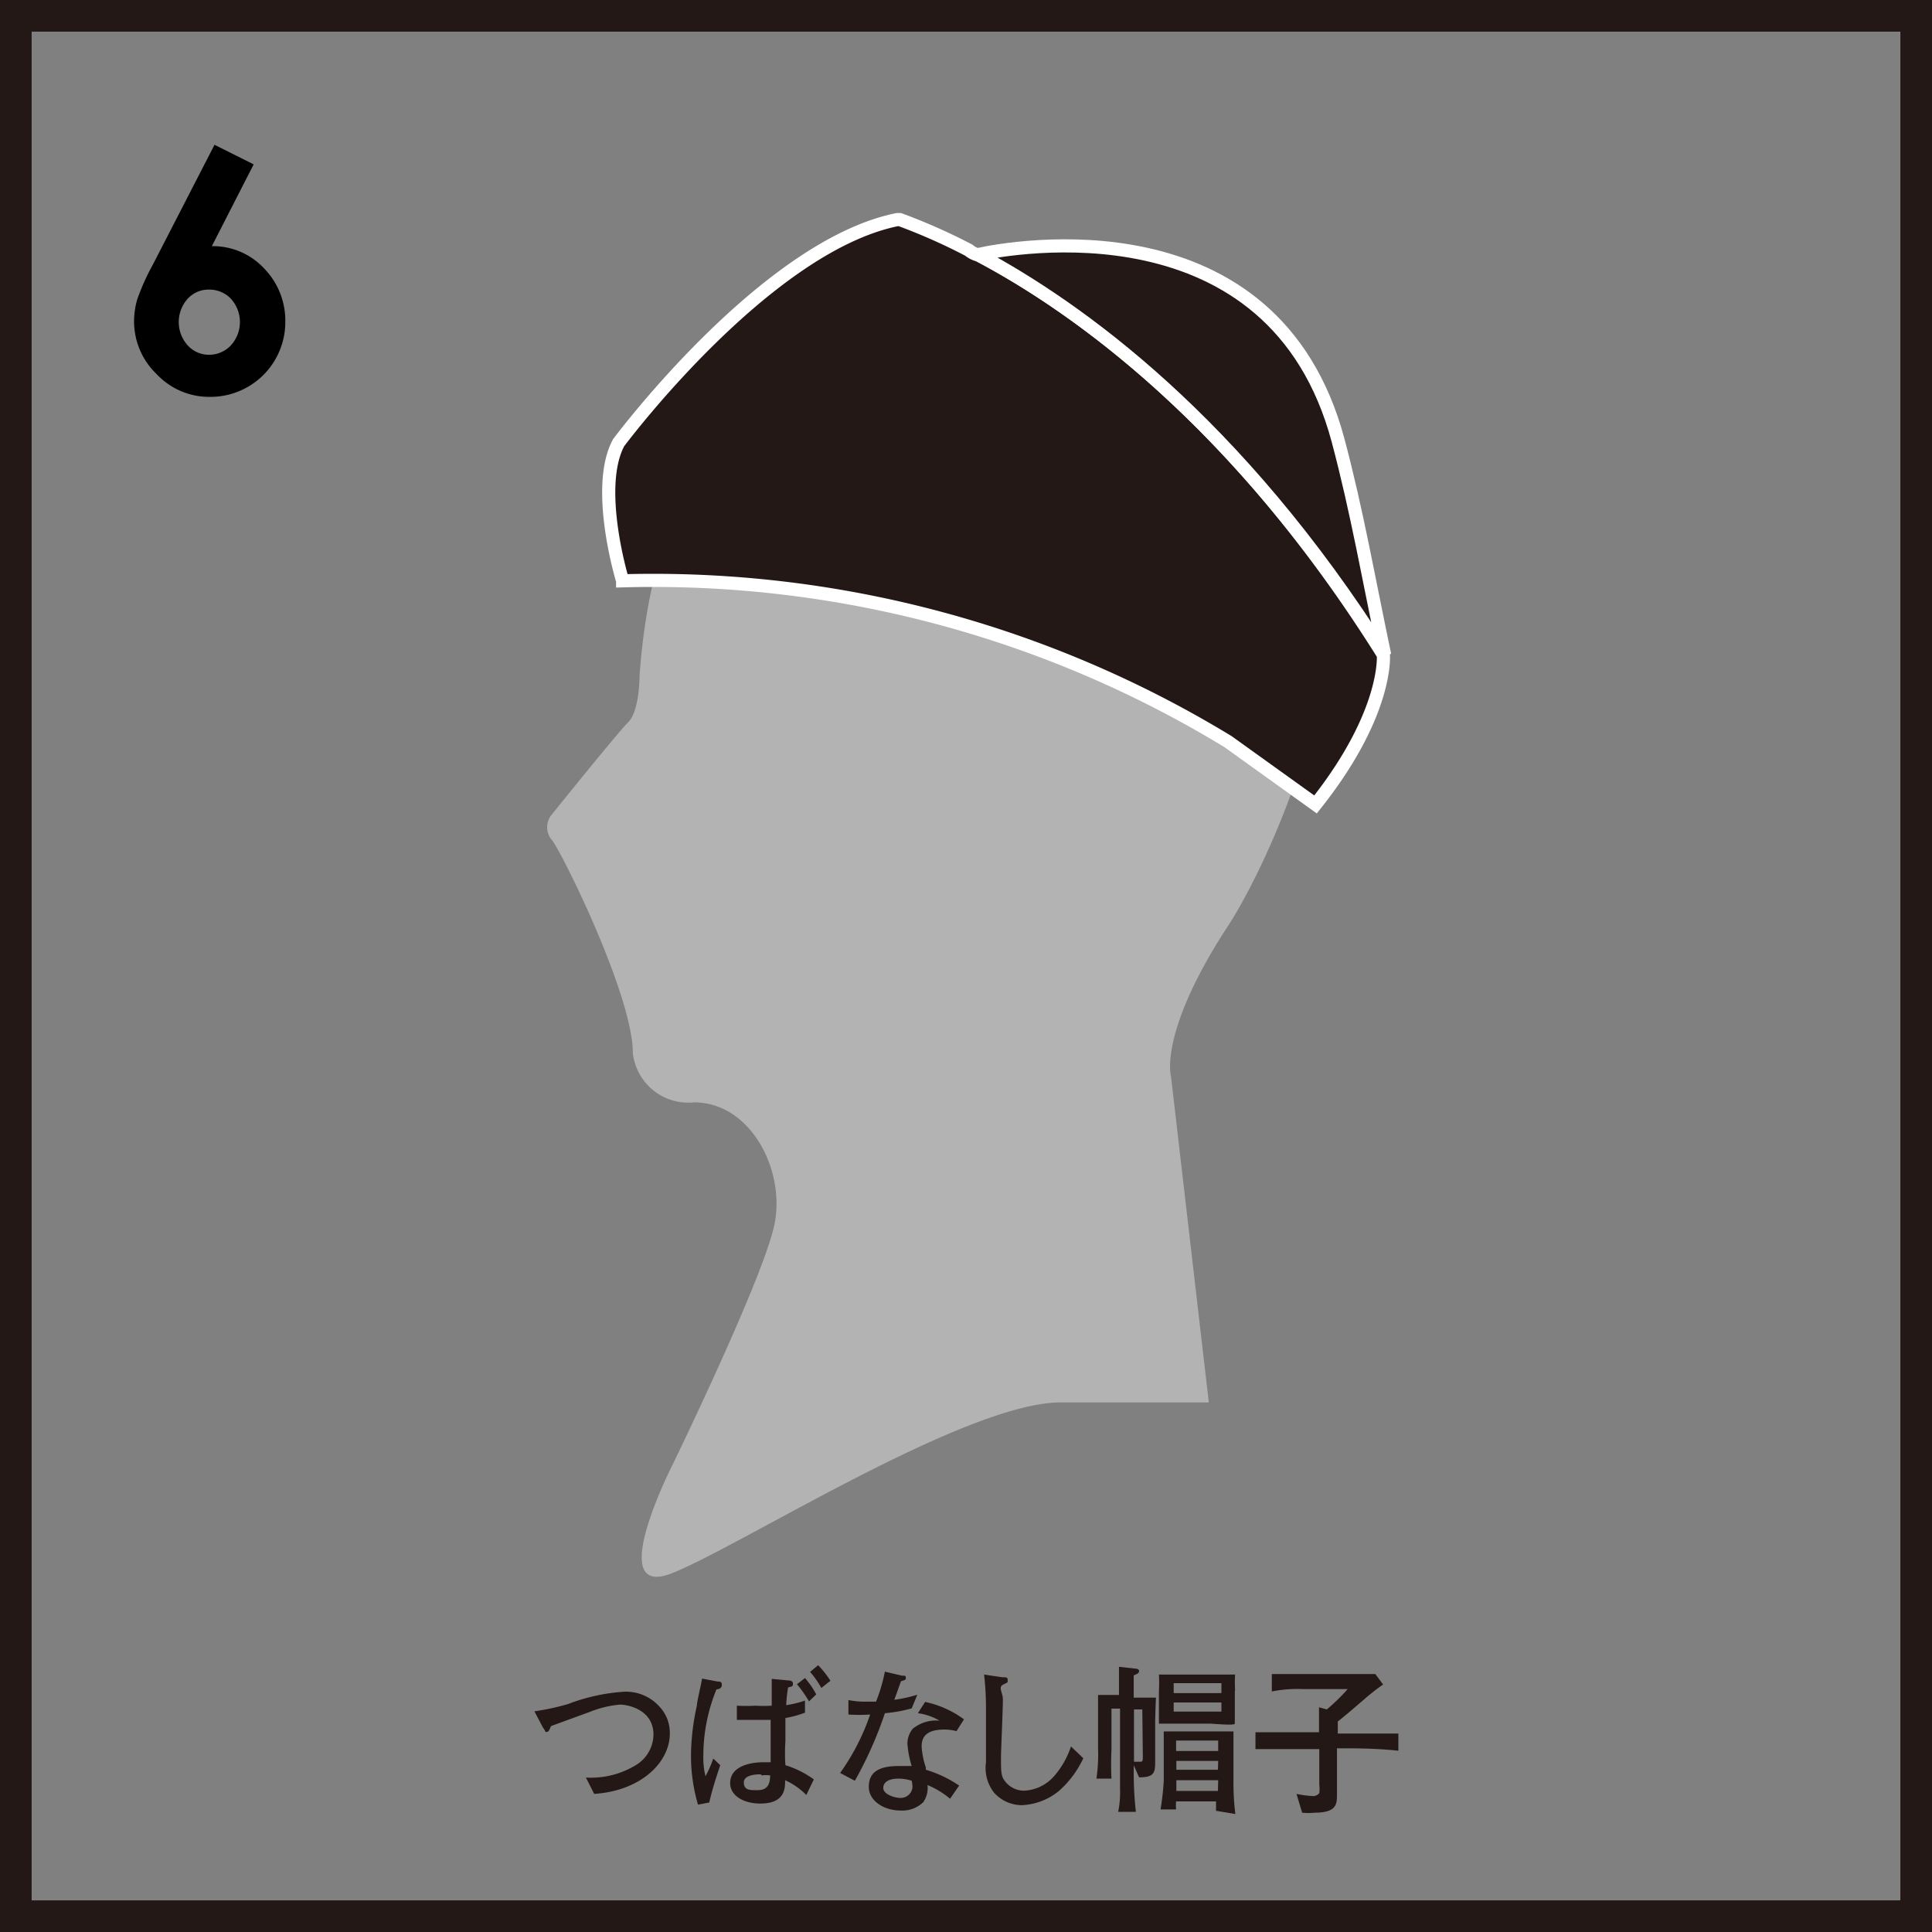
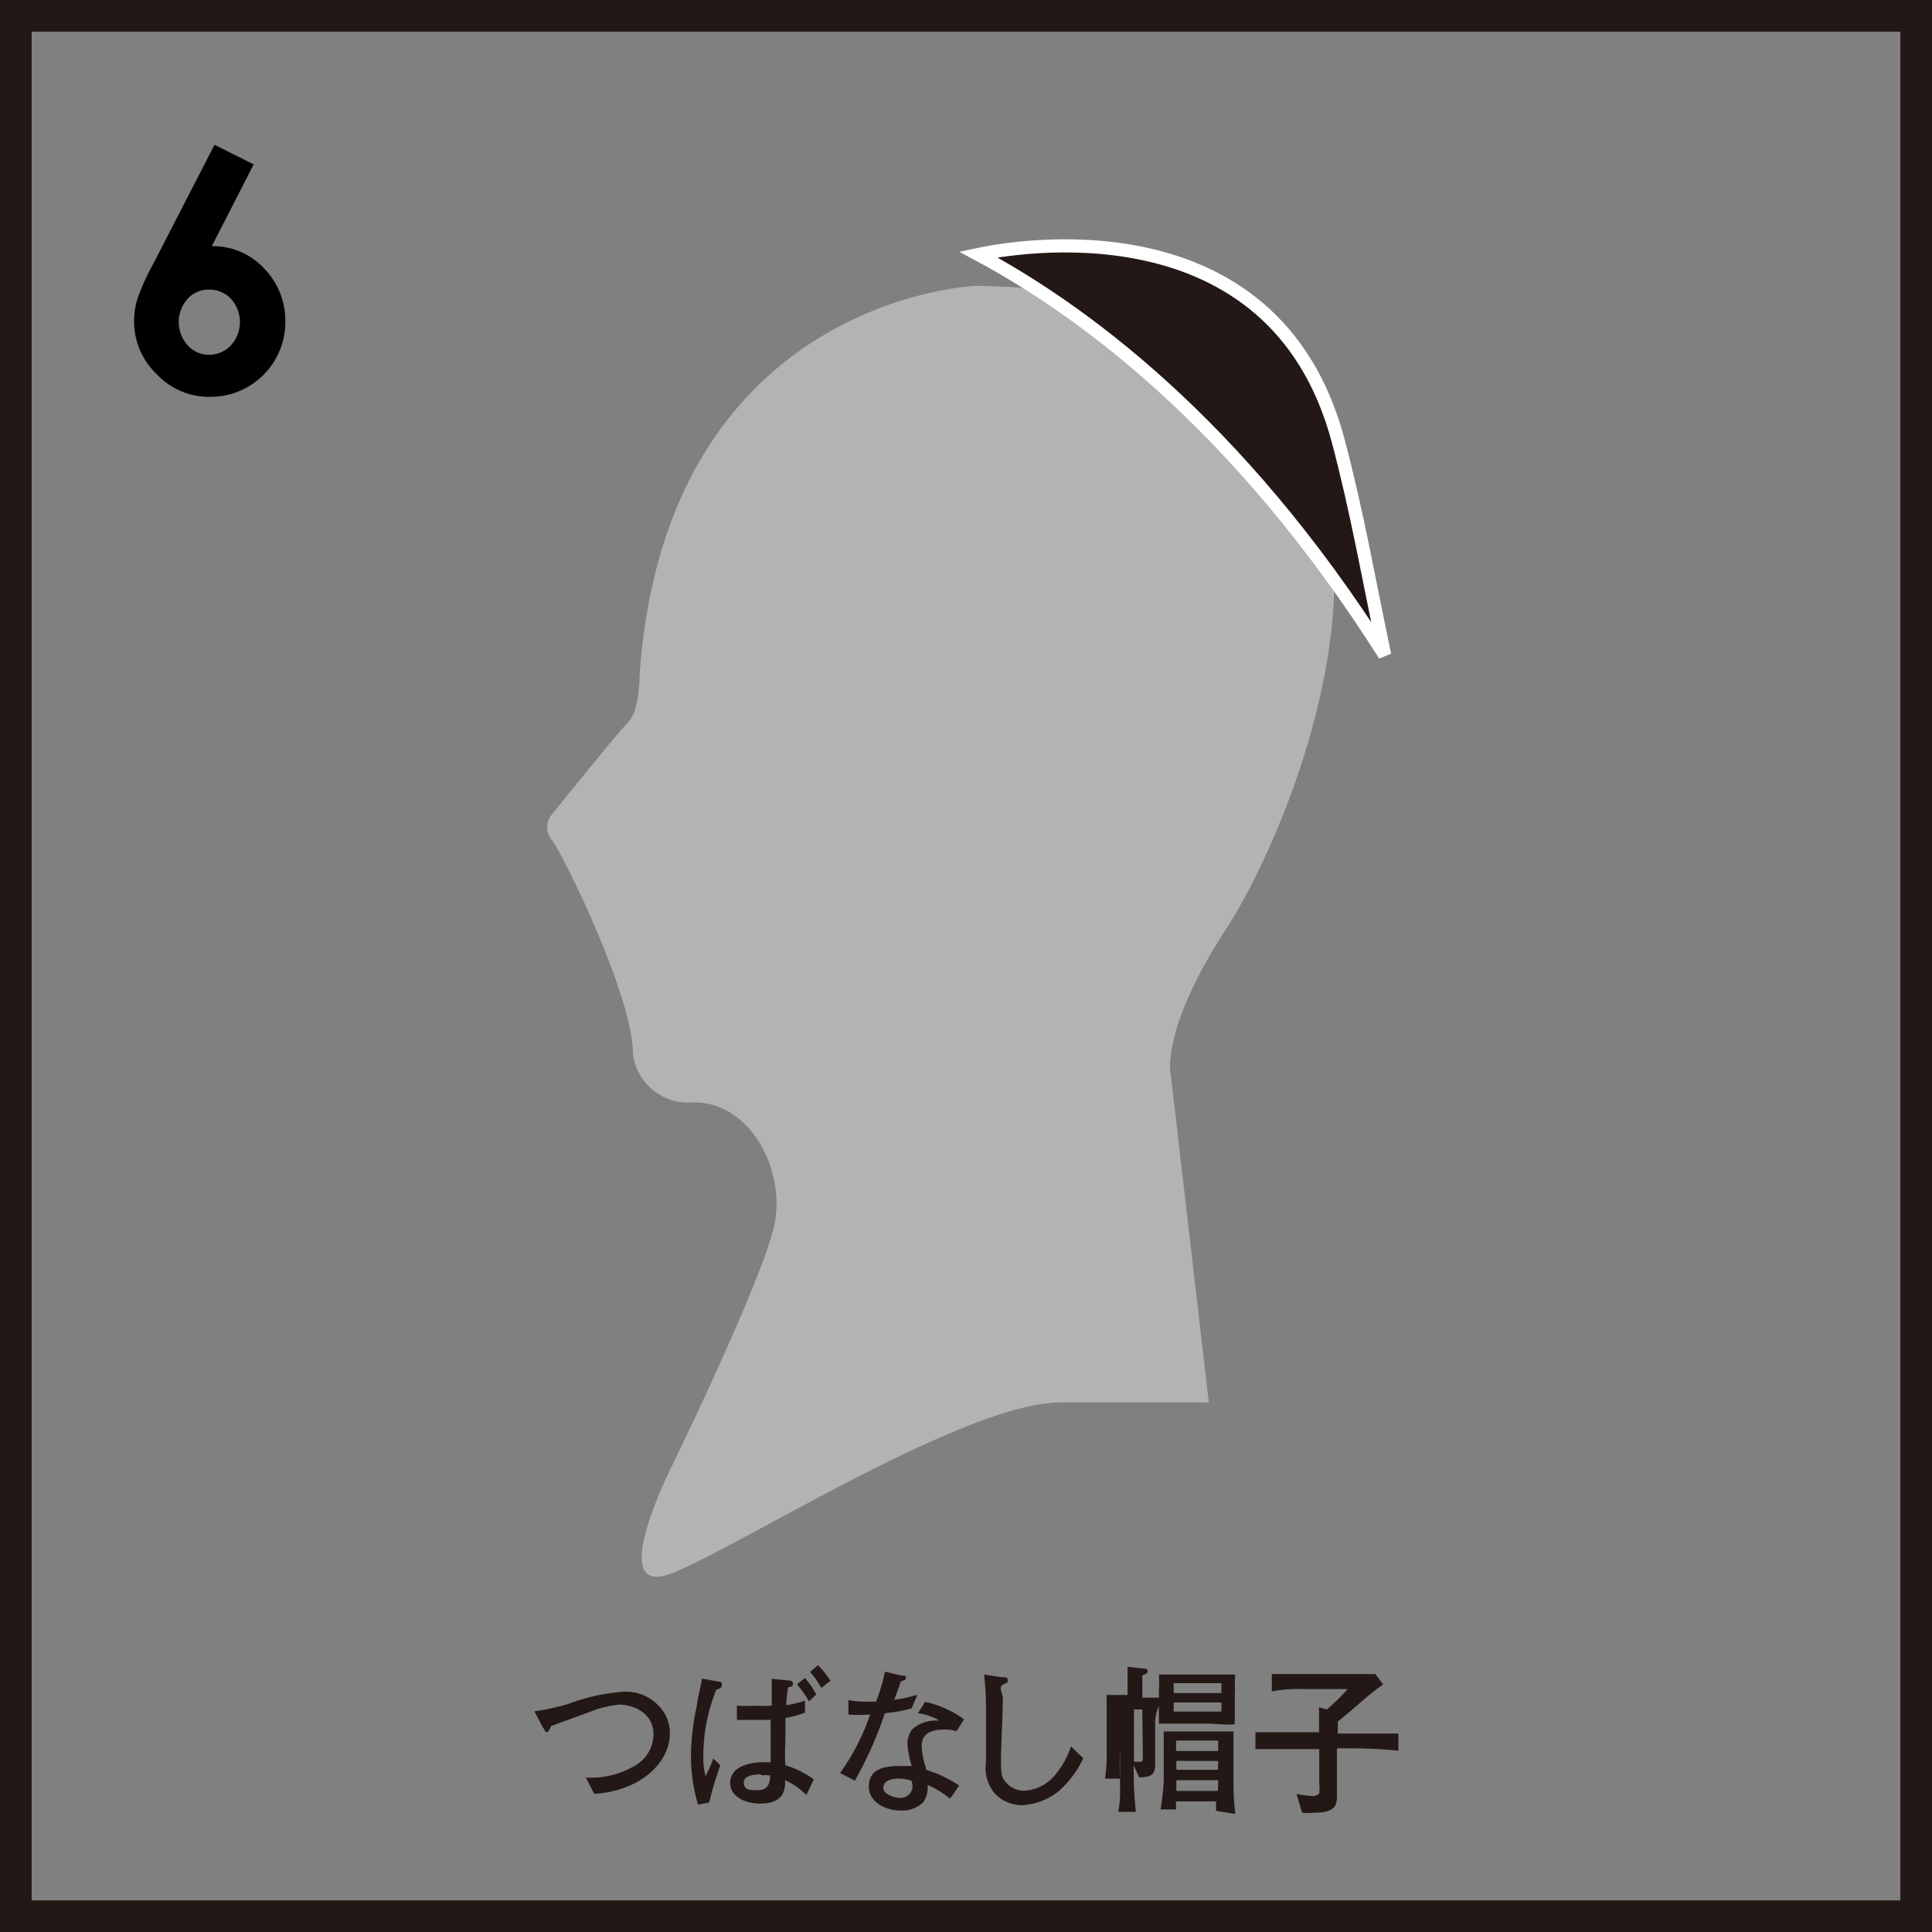
<svg xmlns="http://www.w3.org/2000/svg" viewBox="0 0 72.05 72.05">
  <rect x="0" y="0" width="72.05" height="72.05" fill="#808080" stroke="none" />
  <defs>
    <style>.a{fill:#b3b3b3;}.b,.c{fill:#231815;}.b{stroke:#fff;stroke-width:0.49px;}.d{fill:none;stroke:#231815;stroke-width:1.18px;}</style>
  </defs>
  <title>facemask-6</title>
  <path class="a" d="M36.4,10.66s-11.59.42-12.55,14.57c0,0,0,1.28-.42,1.7s-2.83,3.42-2.83,3.42a.74.74,0,0,0,0,1c.42.57,3,5.8,3,7.92a2.08,2.08,0,0,0,2.28,1.84c2.12,0,3.42,2.54,3,4.56s-3.82,9-3.82,9-2.54,5,0,4S36,52.3,39.56,52.3h5.52L43.67,40.14s-.48-1.62,2.12-5.6S56.91,10.94,36.4,10.66Z" />
-   <path class="b" d="M36.48,9.51a.88.88,0,0,1-.35-.18,21.87,21.87,0,0,0-2.57-1.14h-.1c-4.94,1-10.39,8.32-10.39,8.32-.91,1.69.15,5.15.15,5.15a41.21,41.21,0,0,1,22.58,6L49.06,30c2.72-3.42,2.53-5.58,2.53-5.58C46.13,15.7,40.21,11.47,36.48,9.51Z" />
  <path class="b" d="M49.9,16.42c-2.41-9-12.2-7.19-13.42-6.93,3.73,2,9.64,6.21,15.16,14.94C51.07,21.74,50.61,19.08,49.9,16.42Z" />
  <path class="c" d="M22.16,66.9l-.31-.61a3.22,3.22,0,0,0,1.89-.48,1.35,1.35,0,0,0,.63-1.12c0-.92-.93-1.12-1.25-1.12a3.92,3.92,0,0,0-1.12.27l-1.45.53c-.07.16-.09.22-.17.22s0,0-.13-.16l-.32-.61a9,9,0,0,0,1.25-.27,7.17,7.17,0,0,1,2.08-.46,1.67,1.67,0,0,1,1.31.53,1.43,1.43,0,0,1,.41,1C25,65.68,23.95,66.78,22.16,66.9Z" />
  <path class="c" d="M26.72,63a6.52,6.52,0,0,0-.49,2.46,2.83,2.83,0,0,0,.08.78,4.24,4.24,0,0,0,.29-.66l.26.25c-.17.51-.3.91-.41,1.39l-.42.08a6.45,6.45,0,0,1-.26-1.9,8.87,8.87,0,0,1,.22-1.8c0-.15.17-.82.19-1l.59.11c.07,0,.15,0,.15.12S26.82,63,26.72,63Zm3.35,3.94a2.65,2.65,0,0,0-.79-.55c0,.3,0,.87-.93.87-.64,0-1.12-.31-1.12-.76,0-.78,1.12-.78,1.21-.78h.3V64.14H27.48v-.53a6.32,6.32,0,0,0,.7,0,4.57,4.57,0,0,0,.6,0v-1l.64.06s.15,0,.15.11,0,.1-.18.15a5.5,5.5,0,0,0-.07.66,4,4,0,0,0,.7-.17v.45a3.85,3.85,0,0,1-.73.2v.87a6.71,6.71,0,0,0,0,.89,3.54,3.54,0,0,1,1.06.53Zm-1.7-.77c-.1,0-.63,0-.63.3s.23.29.5.29.48-.09.48-.55a1.12,1.12,0,0,0-.31,0Zm1.8-2.72a4.28,4.28,0,0,0-.45-.64l.3-.23a3.09,3.09,0,0,1,.42.61Zm.46-.5a3.35,3.35,0,0,0-.42-.6l.3-.25a3.72,3.72,0,0,1,.46.58Z" />
  <path class="c" d="M34,63.71a5.24,5.24,0,0,1-1,.18,14.45,14.45,0,0,1-1.12,2.52l-.55-.29a8.4,8.4,0,0,0,1.12-2.18,6.15,6.15,0,0,1-.81,0V63.4a3.08,3.08,0,0,0,.63.06h.4A6.37,6.37,0,0,0,33,62.34l.63.15c.13,0,.15,0,.15.08s0,.07-.18.13c-.16.44-.18.51-.25.69a5,5,0,0,0,.86-.19Zm1.67.85a1.69,1.69,0,0,0-.45-.06c-.69,0-.85.29-.85.63a2.94,2.94,0,0,0,.16.79.43.43,0,0,0,0,.08,4.47,4.47,0,0,1,1.24.59l-.34.49a3.19,3.19,0,0,0-.84-.51.94.94,0,0,1-.16.64,1.12,1.12,0,0,1-.84.31c-.64,0-1.19-.37-1.19-.88s.31-.78,1.12-.78H34a3.73,3.73,0,0,1-.16-.83.87.87,0,0,1,.2-.56,1.36,1.36,0,0,1,1-.3,2.14,2.14,0,0,0-.81-.28l.27-.42a3.72,3.72,0,0,1,1.45.65ZM34,66.41a1.62,1.62,0,0,0-.49-.08c-.35,0-.57.12-.57.35s.41.37.64.37a.44.44,0,0,0,.45-.41A1.22,1.22,0,0,0,34,66.41Z" />
  <path class="c" d="M39.49,66.79a2.34,2.34,0,0,1-1.38.53,1.39,1.39,0,0,1-1.05-.48,1.5,1.5,0,0,1-.29-1.12V63.8a11.18,11.18,0,0,0-.07-1.35l.68.1c.15,0,.2,0,.2.11s0,.07-.18.17,0,.3,0,.54c0,.44-.07,1.91-.07,2.15,0,.57,0,.73.16.92a.89.89,0,0,0,.69.34,1.58,1.58,0,0,0,1.12-.53,3.23,3.23,0,0,0,.64-1.12l.46.44A3.72,3.72,0,0,1,39.49,66.79Z" />
-   <path class="c" d="M43.08,64.17v1.48c0,.42,0,.64-.6.63l-.2-.45V66a13.29,13.29,0,0,0,.08,1.57H41.7a3.67,3.67,0,0,0,.07-.85v-3h-.32v1.55a10.36,10.36,0,0,0,0,1.06h-.56a6.34,6.34,0,0,0,.06-1.12v-2h.78V62.16l.63.07s.12,0,.12.09-.11.12-.2.16v.83h.83C43.09,63.68,43.08,64.17,43.08,64.17Zm-.48-.42h-.31v1.95h.22c.08,0,.11,0,.11-.17Zm3.45-.69v1.22c0,.08-.82,0-.93,0h-1.9V63.05a5.23,5.23,0,0,0,0-.6h2.84a5.51,5.51,0,0,0,0,.6Zm-.7,4.47v-.35H43.86a1.77,1.77,0,0,0,0,.3h-.58a10.06,10.06,0,0,0,.12-1.07V64.57H46v1.83a9.28,9.28,0,0,0,.07,1.25Zm.2-4.76H43.77v.37h1.78Zm0,.72H43.77v.34h1.78Zm-.12,1.42H43.86v.39h1.57Zm0,.76H43.87V66h1.55Zm0,.72H43.87v.4h1.55Z" />
+   <path class="c" d="M43.08,64.17v1.48c0,.42,0,.64-.6.63l-.2-.45V66a13.29,13.29,0,0,0,.08,1.57H41.7a3.67,3.67,0,0,0,.07-.85v-3v1.55a10.36,10.36,0,0,0,0,1.06h-.56a6.34,6.34,0,0,0,.06-1.12v-2h.78V62.16l.63.07s.12,0,.12.09-.11.12-.2.16v.83h.83C43.09,63.68,43.08,64.17,43.08,64.17Zm-.48-.42h-.31v1.95h.22c.08,0,.11,0,.11-.17Zm3.45-.69v1.22c0,.08-.82,0-.93,0h-1.9V63.05a5.23,5.23,0,0,0,0-.6h2.84a5.51,5.51,0,0,0,0,.6Zm-.7,4.47v-.35H43.86a1.77,1.77,0,0,0,0,.3h-.58a10.06,10.06,0,0,0,.12-1.07V64.57H46v1.83a9.28,9.28,0,0,0,.07,1.25Zm.2-4.76H43.77v.37h1.78Zm0,.72H43.77v.34h1.78Zm-.12,1.42H43.86v.39h1.57Zm0,.76H43.87V66h1.55Zm0,.72H43.87v.4h1.55Z" />
  <path class="c" d="M50.35,65.2h-.49v1.71c0,.36,0,.69-.83.69a2.11,2.11,0,0,1-.47,0l-.21-.7a4,4,0,0,0,.59.08.29.29,0,0,0,.26-.11,1.32,1.32,0,0,0,0-.32V65.23H46.82v-.63h2.37v-.93l.29.08a7.22,7.22,0,0,0,.78-.76H48.55a4.81,4.81,0,0,0-1.12.09v-.65h3.86l.29.39c-.28.19-.65.5-.69.54-.63.54-.7.6-1,.84v.45h2.26v.64C51.35,65.2,50.41,65.2,50.35,65.2Z" />
  <path d="M8,5.4l1.46.73L7.9,9.18A2.61,2.61,0,0,1,9.84,10a2.79,2.79,0,0,1,.8,2,2.79,2.79,0,0,1-2.8,2.8,2.68,2.68,0,0,1-2-.85A2.72,2.72,0,0,1,5,12a2.94,2.94,0,0,1,.12-.84,8.53,8.53,0,0,1,.58-1.29ZM7.8,10.8a1.05,1.05,0,0,0-.8.34,1.3,1.3,0,0,0,0,1.74,1.06,1.06,0,0,0,.79.35,1.11,1.11,0,0,0,.82-.35,1.29,1.29,0,0,0,0-1.74A1.11,1.11,0,0,0,7.8,10.8Z" />
  <rect class="d" x="0.59" y="0.59" width="70.87" height="70.87" />
</svg>